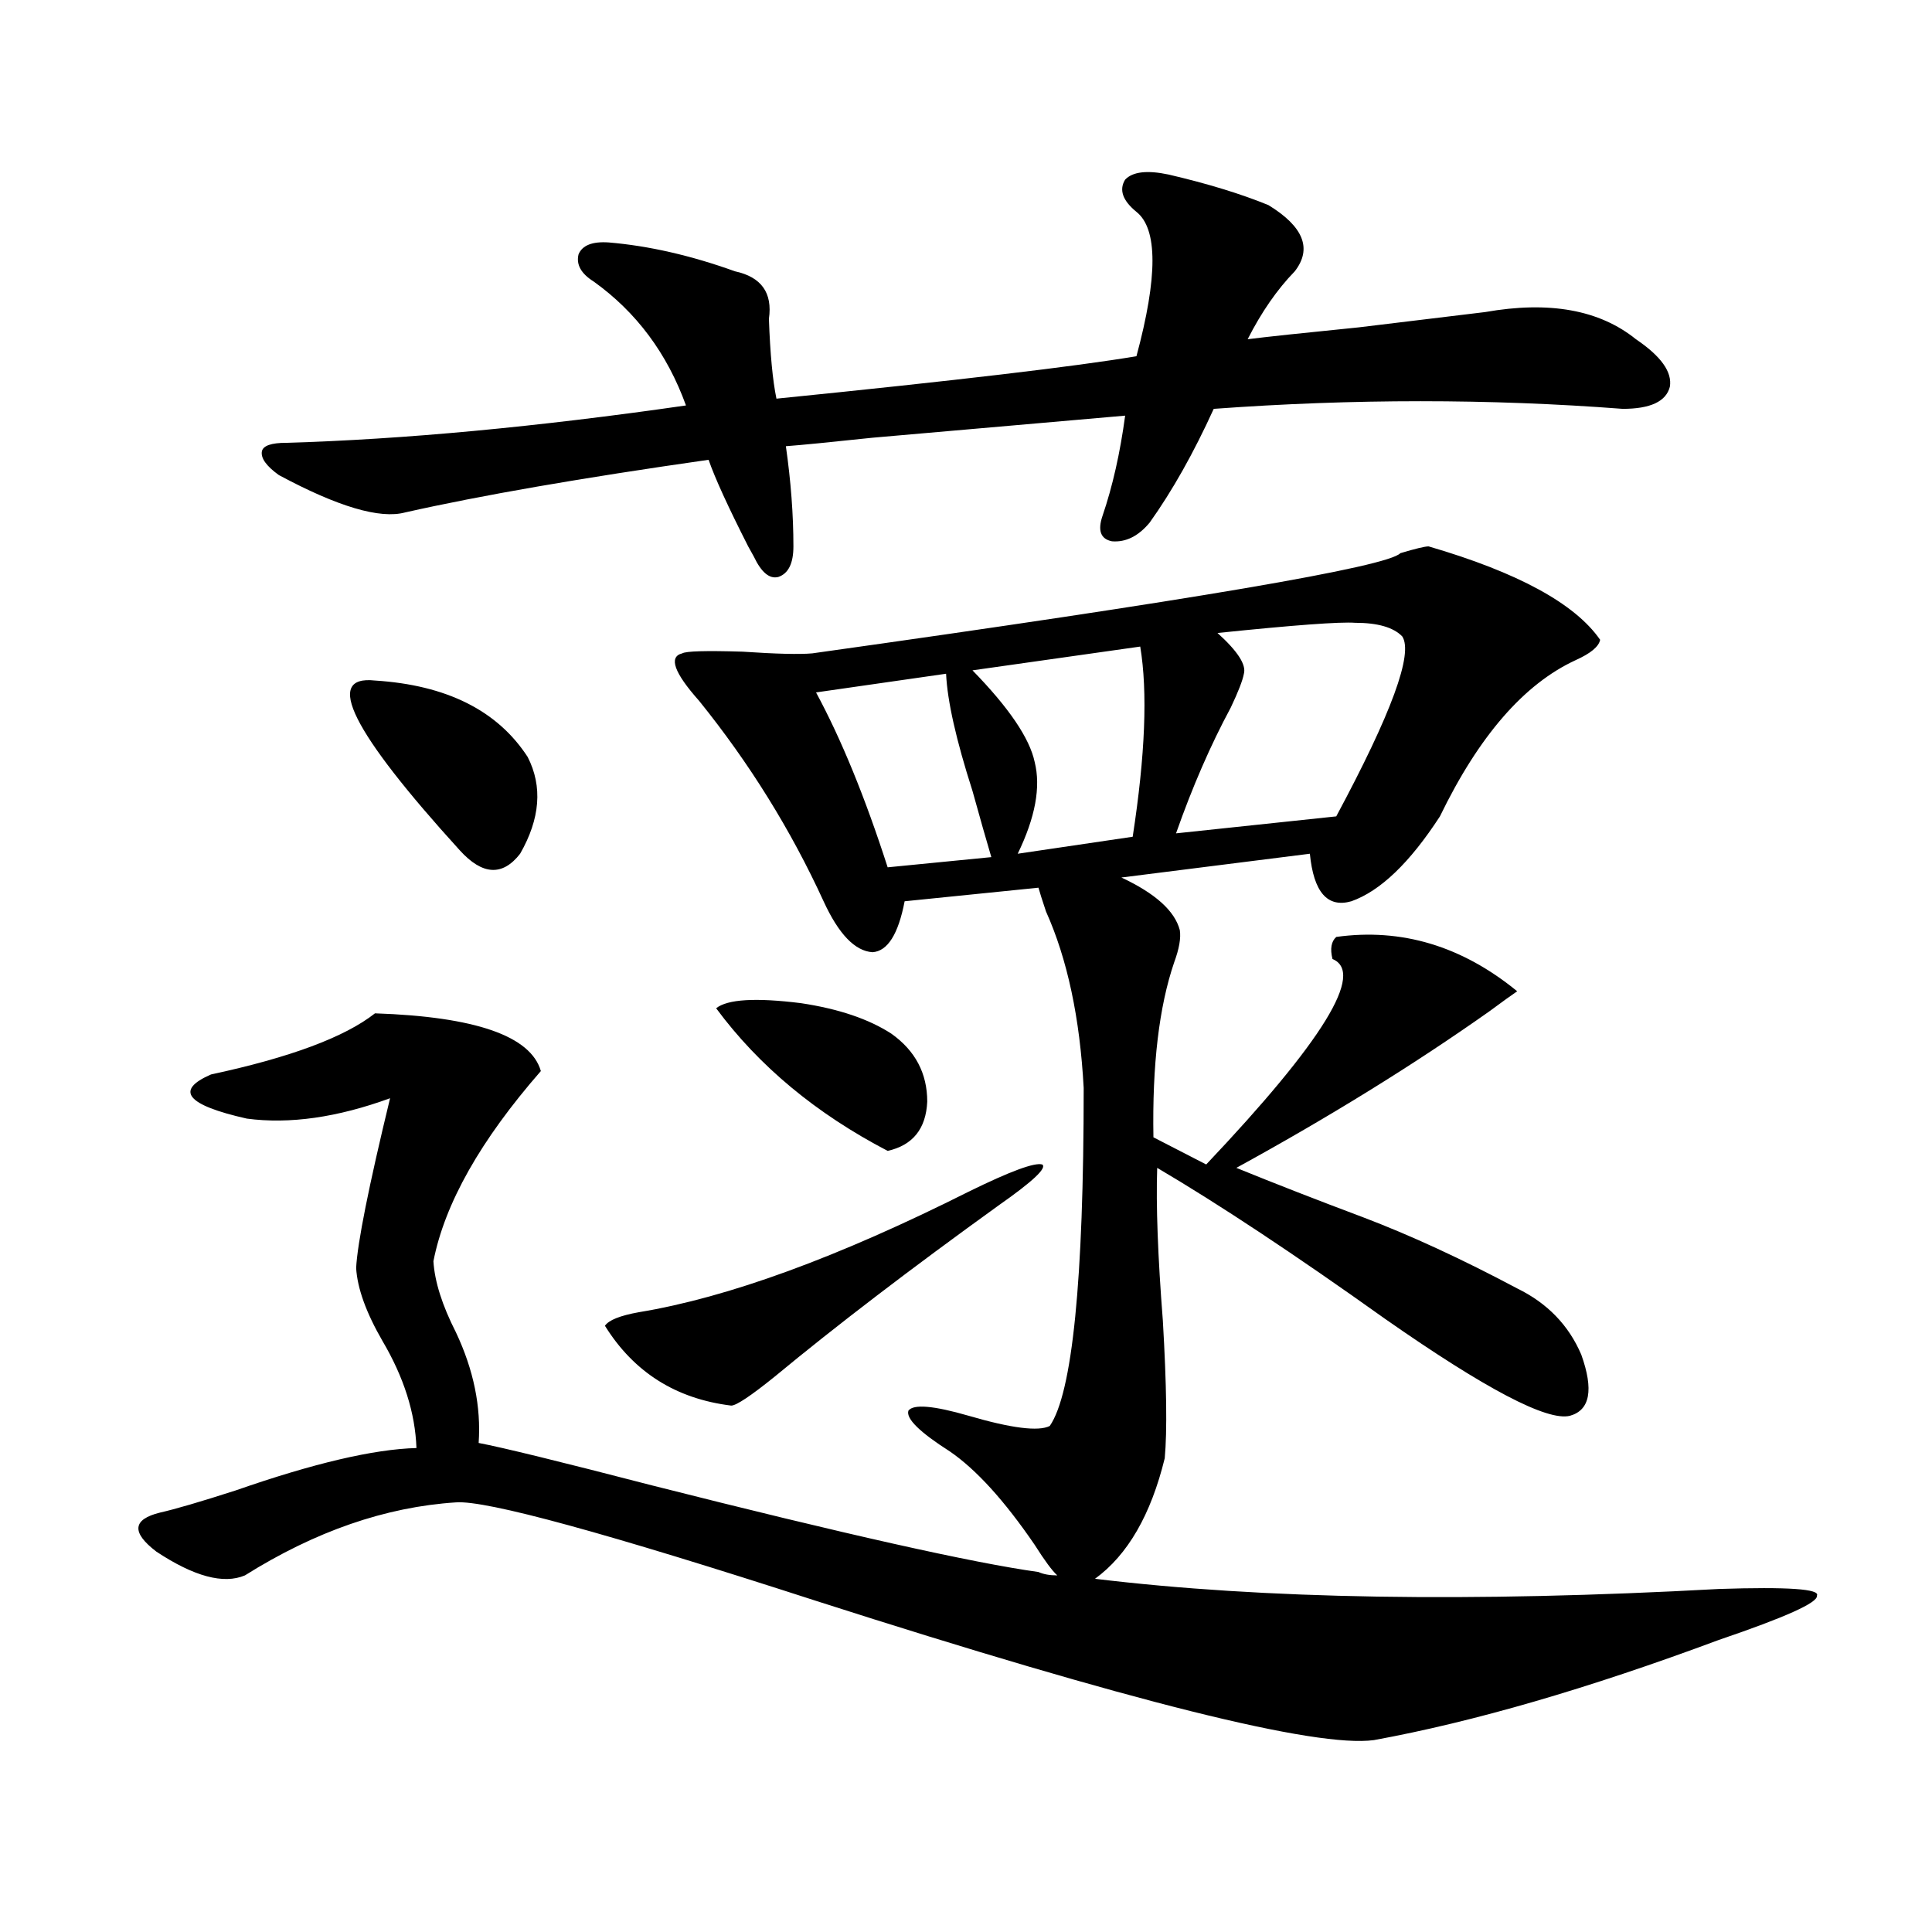
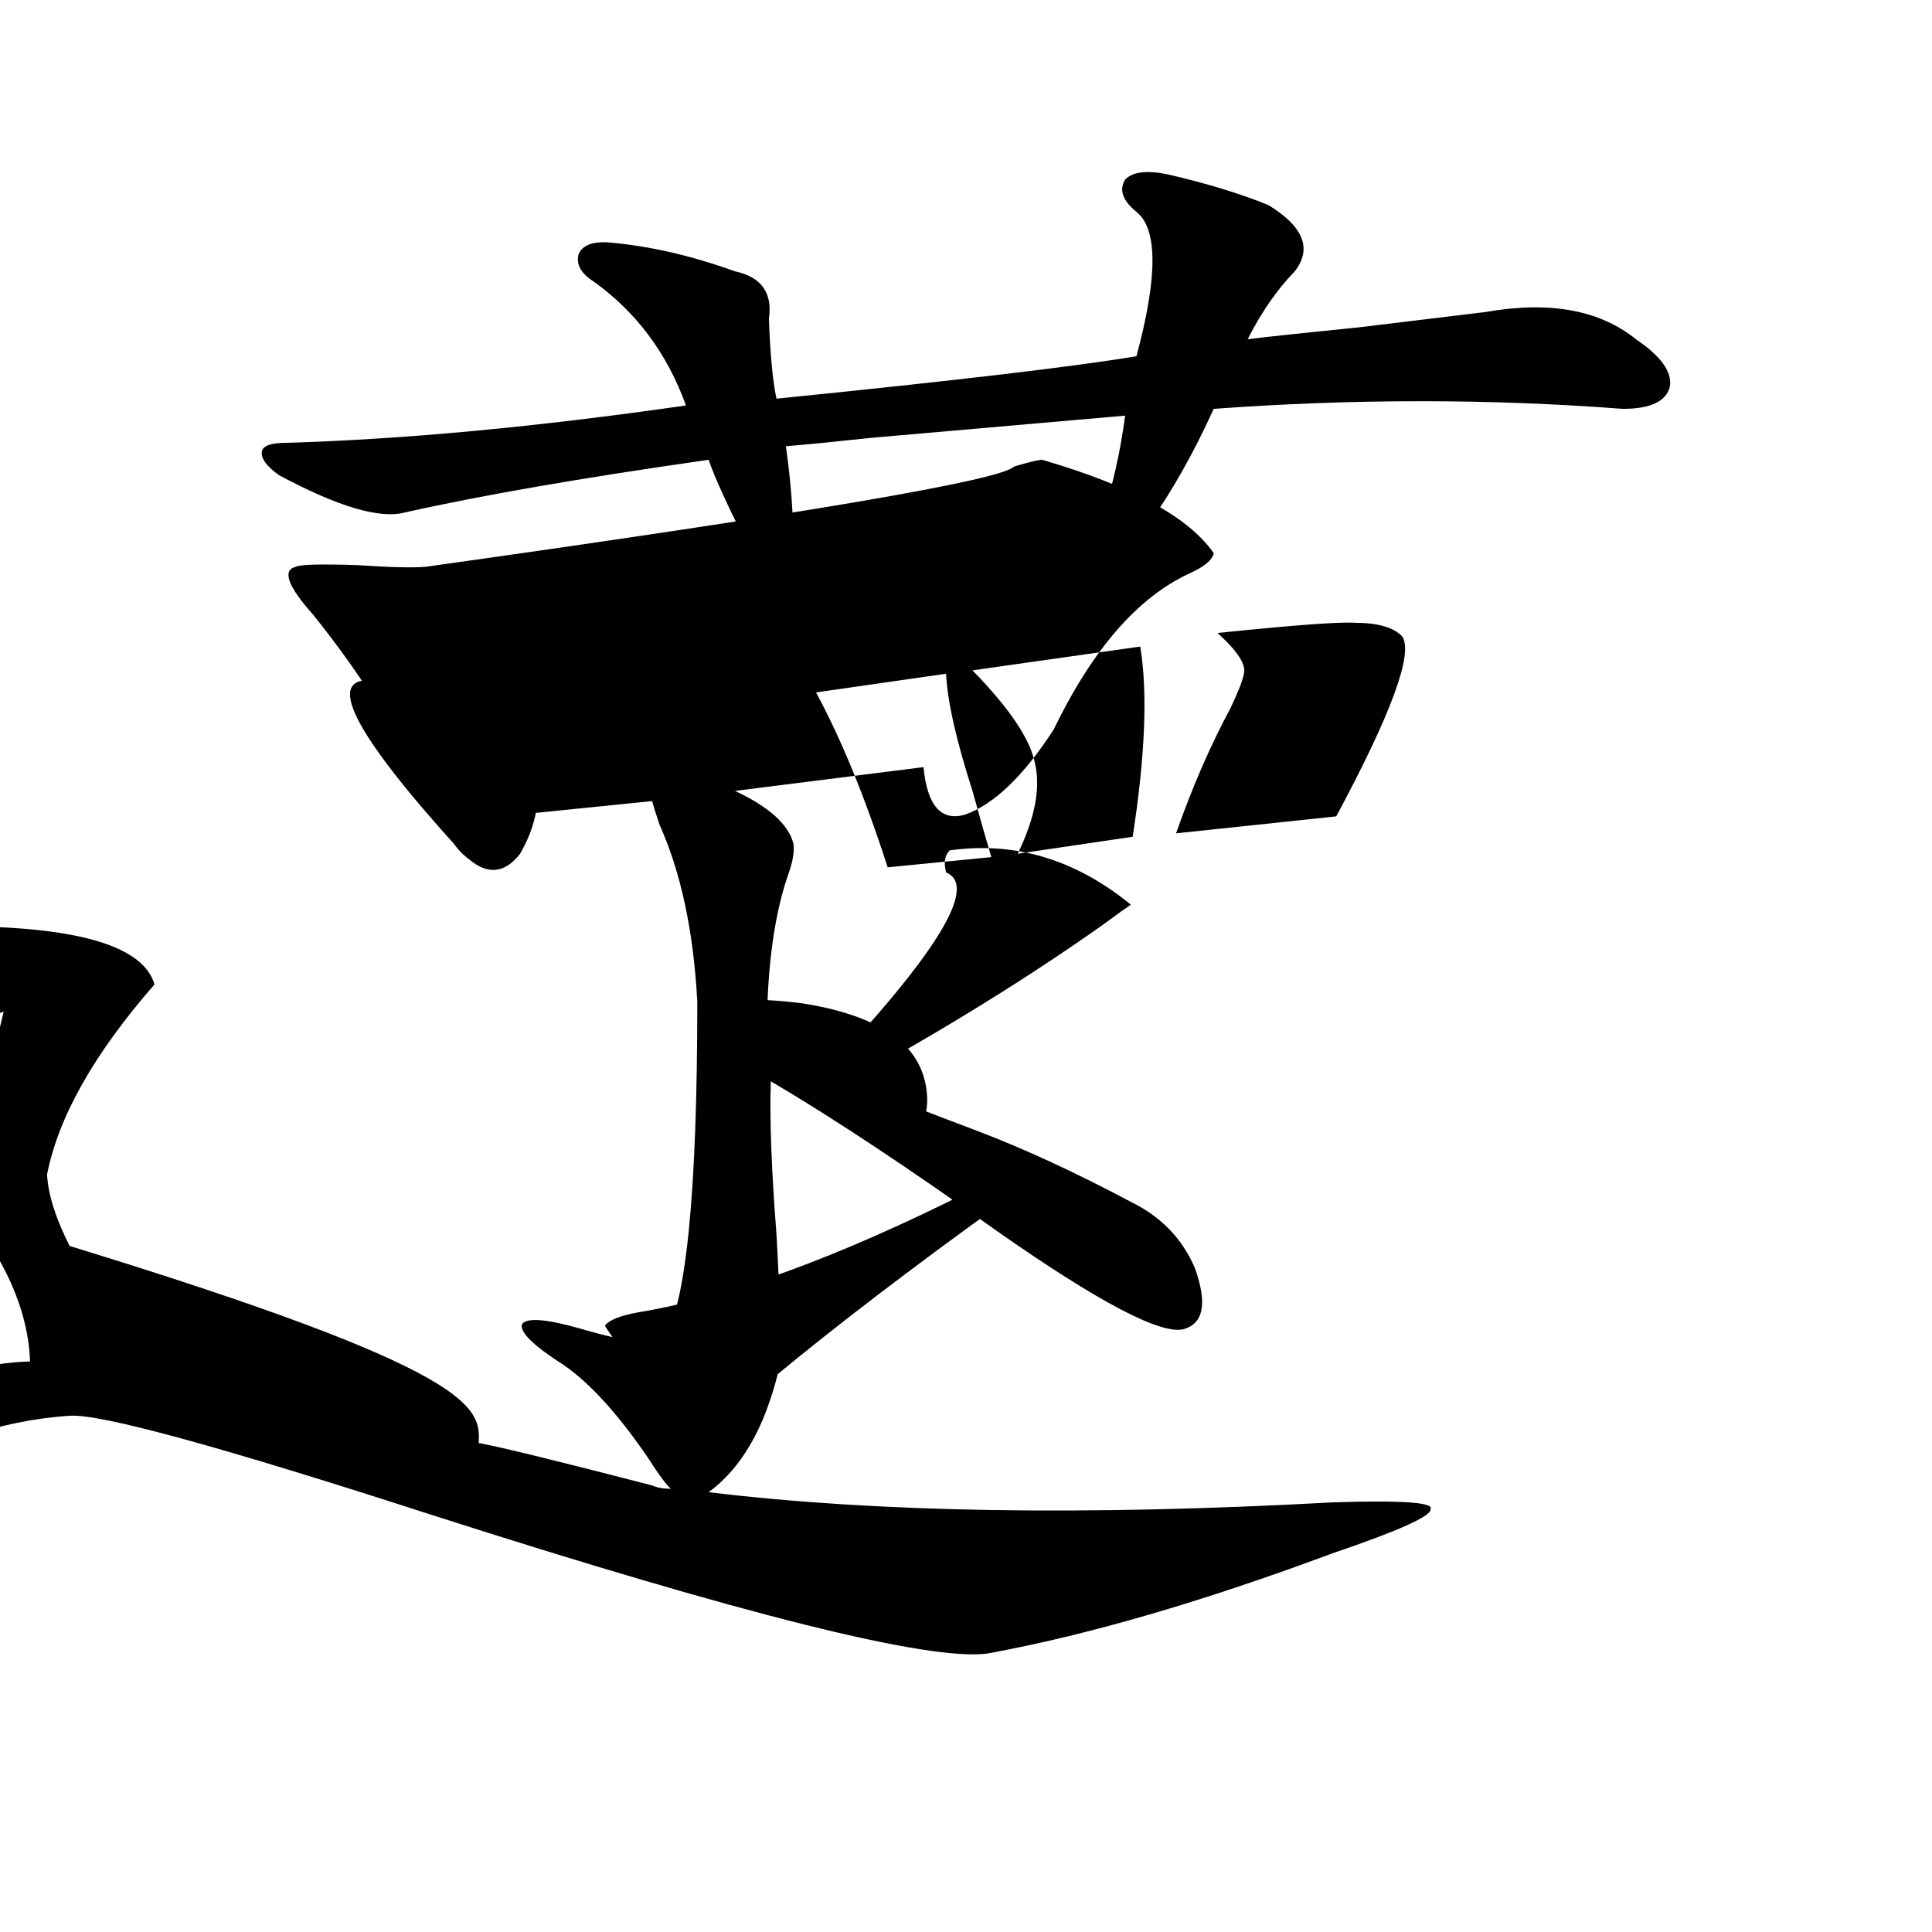
<svg xmlns="http://www.w3.org/2000/svg" version="1.1" id="图层_1" x="0px" y="0px" width="1000px" height="1000px" viewBox="0 0 1000 1000" enable-background="new 0 0 1000 1000" xml:space="preserve">
-   <path d="M247.75,746.871c12.348,2.348,42.271,9.668,89.754,21.973c99.51,25.2,166.17,40.141,199.995,44.824  c2.592,1.181,5.854,1.758,9.756,1.758c-2.606-2.334-6.509-7.608-11.707-15.82c-15.609-22.852-30.243-38.96-43.901-48.34  c-15.609-9.956-22.773-16.988-21.463-21.094c2.592-3.516,13.003-2.637,31.219,2.637c22.104,6.455,36.097,8.212,41.95,5.273  c11.707-16.988,17.561-75.284,17.561-174.902c-1.951-36.323-8.46-66.797-19.512-91.406c-1.951-5.85-3.262-9.956-3.902-12.305  l-69.267,7.031c-3.262,17.001-8.78,25.791-16.585,26.367c-9.115-0.577-17.561-9.366-25.365-26.367  c-16.92-36.914-38.383-71.48-64.389-103.711c-13.018-14.639-15.944-22.852-8.78-24.609c1.951-1.167,12.348-1.456,31.219-0.879  c17.561,1.181,29.588,1.469,36.097,0.879c196.413-27.534,297.874-44.824,304.383-51.855c7.805-2.334,12.683-3.516,14.634-3.516  c46.173,13.486,75.761,29.594,88.778,48.34c-0.655,3.516-4.878,7.031-12.683,10.547c-26.676,12.305-50.09,39.262-70.242,80.859  c-15.609,24.033-30.898,38.672-45.853,43.945c-12.362,3.516-19.512-4.683-21.463-24.609l-97.559,12.305  c17.561,8.212,27.637,17.29,30.243,27.246c0.641,4.106-0.335,9.668-2.927,16.699c-7.805,22.852-11.387,53.037-10.731,90.527  l27.316,14.063c60.486-63.858,82.27-99.316,65.364-106.348c-1.311-5.273-0.655-9.077,1.951-11.426  c33.811-4.683,65.029,4.697,93.656,28.125c-2.606,1.758-7.484,5.273-14.634,10.547c-39.023,27.548-82.604,54.492-130.729,80.859  c20.152,8.212,41.95,16.699,65.364,25.488c24.71,9.38,51.371,21.684,79.998,36.914c15.609,7.622,26.661,19.048,33.17,34.277  c6.494,18.169,4.543,28.716-5.854,31.641c-11.707,2.939-43.581-13.76-95.607-50.098c-46.828-33.398-86.187-59.463-118.046-78.223  c-0.655,19.336,0.32,45.703,2.927,79.102c1.951,33.398,2.271,57.129,0.976,71.191c-7.164,29.306-19.191,50.098-36.097,62.402  c87.147,10.547,194.782,12.305,322.919,5.273c35.762-1.167,52.682,0,50.73,3.516c0.641,3.516-16.265,11.124-50.73,22.852  c-67.65,25.186-127.161,42.476-178.532,51.855c-29.923,4.092-126.186-19.927-288.773-72.07  c-108.625-35.156-170.728-52.144-186.337-50.977c-36.432,2.348-72.849,14.941-109.266,37.793  c-11.066,4.697-26.341,0.591-45.853-12.305c-13.018-9.956-12.362-16.699,1.951-20.215c7.805-1.758,20.808-5.562,39.023-11.426  c40.319-14.063,71.538-21.382,93.656-21.973c-0.655-18.155-6.509-36.612-17.561-55.371c-8.46-14.639-13.018-27.246-13.658-37.793  c0.641-12.881,6.494-42.188,17.561-87.891c-27.316,9.97-52.041,13.486-74.145,10.547c-31.219-7.031-37.407-14.639-18.536-22.852  c40.975-8.789,69.267-19.336,84.876-31.641c52.026,1.758,80.639,11.728,85.852,29.883c-31.219,35.747-49.755,68.555-55.608,98.438  c0.641,10.547,4.543,22.852,11.707,36.914C245.144,709.078,249.046,728.126,247.75,746.871z M595.059,270.504  c-5.854,7.031-12.362,10.259-19.512,9.668c-5.854-1.167-7.484-5.562-4.878-13.184c5.198-15.23,9.101-32.52,11.707-51.855  c-20.167,1.758-63.748,5.576-130.729,11.426c-22.118,2.348-37.072,3.818-44.877,4.395c2.592,18.169,3.902,35.458,3.902,51.855  c0,8.789-2.606,14.063-7.805,15.82c-4.558,1.181-8.78-2.334-12.683-10.547c-0.655-1.167-1.631-2.925-2.927-5.273  c-10.411-20.503-17.24-35.445-20.487-44.824c-65.699,9.38-118.046,18.457-157.069,27.246c-13.018,3.516-34.801-2.925-65.364-19.336  c-6.509-4.683-9.436-8.789-8.78-12.305c0.641-2.925,4.878-4.395,12.683-4.395c60.486-1.758,129.418-8.198,206.824-19.336  c-9.756-26.944-25.7-48.34-47.804-64.16c-6.509-4.092-9.115-8.789-7.805-14.063c1.951-4.683,7.149-6.729,15.609-6.152  c20.808,1.758,42.591,6.743,65.364,14.941c13.658,2.939,19.512,11.137,17.561,24.609c0.641,18.169,1.951,31.943,3.902,41.309  c93.001-9.366,155.118-16.699,186.337-21.973c11.052-41.006,11.052-65.918,0-74.707c-7.164-5.85-9.115-11.426-5.854-16.699  c3.902-4.092,11.372-4.971,22.438-2.637c20.152,4.697,37.393,9.97,51.706,15.82c18.201,11.137,22.759,22.563,13.658,34.277  c-9.115,9.38-17.24,21.094-24.39,35.156c9.101-1.167,28.292-3.213,57.56-6.152c33.811-4.092,55.608-6.729,65.364-7.91  c33.17-5.85,59.176-1.167,78.047,14.063c13.003,8.789,18.856,17.001,17.561,24.609c-1.951,7.622-10.091,11.426-24.39,11.426  c-68.946-5.273-139.509-5.273-211.702,0C617.817,234.469,606.766,254.107,595.059,270.504z M194.093,352.242  c37.072,2.348,63.413,15.532,79.022,39.551c7.805,15.244,6.494,31.943-3.902,50.098c-9.115,11.728-19.512,11.137-31.219-1.758  C182.051,378.61,167.417,349.317,194.093,352.242z M517.012,623.824c-45.532,32.822-84.235,62.402-116.095,88.77  c-12.362,9.97-19.847,14.941-22.438,14.941c-28.627-3.516-50.41-17.276-65.364-41.309c1.951-2.925,7.805-5.273,17.561-7.031  c46.173-7.608,103.077-28.413,170.728-62.402c21.463-10.547,34.146-15.23,38.048-14.063  C542.042,604.489,534.572,611.52,517.012,623.824z M370.674,521.871c5.854-4.683,20.487-5.562,43.901-2.637  c19.512,2.939,35.121,8.212,46.828,15.82c12.348,8.789,18.536,20.517,18.536,35.156c-0.655,14.063-7.484,22.563-20.487,25.488  C422.38,576.364,392.777,551.754,370.674,521.871z M489.695,348.727l-67.315,9.668c13.003,24.033,25.365,54.204,37.072,90.527  l53.657-5.273c-2.606-8.789-5.854-20.215-9.756-34.277C494.894,383.004,490.336,362.789,489.695,348.727z M590.181,334.664  l-86.827,12.305c18.856,19.336,29.588,35.156,32.194,47.461c3.247,12.895,0.32,28.716-8.78,47.461l59.511-8.789  C592.772,390.914,594.083,358.106,590.181,334.664z M725.787,329.391c-4.558-4.683-12.683-7.031-24.39-7.031  c-7.805-0.577-31.554,1.181-71.218,5.273c10.396,9.38,14.954,16.411,13.658,21.094c-0.655,3.516-2.927,9.38-6.829,17.578  c-10.411,19.336-19.847,41.02-28.292,65.039l82.925-8.789C720.254,369.244,731.641,338.18,725.787,329.391z" />
+   <path d="M247.75,746.871c12.348,2.348,42.271,9.668,89.754,21.973c2.592,1.181,5.854,1.758,9.756,1.758c-2.606-2.334-6.509-7.608-11.707-15.82c-15.609-22.852-30.243-38.96-43.901-48.34  c-15.609-9.956-22.773-16.988-21.463-21.094c2.592-3.516,13.003-2.637,31.219,2.637c22.104,6.455,36.097,8.212,41.95,5.273  c11.707-16.988,17.561-75.284,17.561-174.902c-1.951-36.323-8.46-66.797-19.512-91.406c-1.951-5.85-3.262-9.956-3.902-12.305  l-69.267,7.031c-3.262,17.001-8.78,25.791-16.585,26.367c-9.115-0.577-17.561-9.366-25.365-26.367  c-16.92-36.914-38.383-71.48-64.389-103.711c-13.018-14.639-15.944-22.852-8.78-24.609c1.951-1.167,12.348-1.456,31.219-0.879  c17.561,1.181,29.588,1.469,36.097,0.879c196.413-27.534,297.874-44.824,304.383-51.855c7.805-2.334,12.683-3.516,14.634-3.516  c46.173,13.486,75.761,29.594,88.778,48.34c-0.655,3.516-4.878,7.031-12.683,10.547c-26.676,12.305-50.09,39.262-70.242,80.859  c-15.609,24.033-30.898,38.672-45.853,43.945c-12.362,3.516-19.512-4.683-21.463-24.609l-97.559,12.305  c17.561,8.212,27.637,17.29,30.243,27.246c0.641,4.106-0.335,9.668-2.927,16.699c-7.805,22.852-11.387,53.037-10.731,90.527  l27.316,14.063c60.486-63.858,82.27-99.316,65.364-106.348c-1.311-5.273-0.655-9.077,1.951-11.426  c33.811-4.683,65.029,4.697,93.656,28.125c-2.606,1.758-7.484,5.273-14.634,10.547c-39.023,27.548-82.604,54.492-130.729,80.859  c20.152,8.212,41.95,16.699,65.364,25.488c24.71,9.38,51.371,21.684,79.998,36.914c15.609,7.622,26.661,19.048,33.17,34.277  c6.494,18.169,4.543,28.716-5.854,31.641c-11.707,2.939-43.581-13.76-95.607-50.098c-46.828-33.398-86.187-59.463-118.046-78.223  c-0.655,19.336,0.32,45.703,2.927,79.102c1.951,33.398,2.271,57.129,0.976,71.191c-7.164,29.306-19.191,50.098-36.097,62.402  c87.147,10.547,194.782,12.305,322.919,5.273c35.762-1.167,52.682,0,50.73,3.516c0.641,3.516-16.265,11.124-50.73,22.852  c-67.65,25.186-127.161,42.476-178.532,51.855c-29.923,4.092-126.186-19.927-288.773-72.07  c-108.625-35.156-170.728-52.144-186.337-50.977c-36.432,2.348-72.849,14.941-109.266,37.793  c-11.066,4.697-26.341,0.591-45.853-12.305c-13.018-9.956-12.362-16.699,1.951-20.215c7.805-1.758,20.808-5.562,39.023-11.426  c40.319-14.063,71.538-21.382,93.656-21.973c-0.655-18.155-6.509-36.612-17.561-55.371c-8.46-14.639-13.018-27.246-13.658-37.793  c0.641-12.881,6.494-42.188,17.561-87.891c-27.316,9.97-52.041,13.486-74.145,10.547c-31.219-7.031-37.407-14.639-18.536-22.852  c40.975-8.789,69.267-19.336,84.876-31.641c52.026,1.758,80.639,11.728,85.852,29.883c-31.219,35.747-49.755,68.555-55.608,98.438  c0.641,10.547,4.543,22.852,11.707,36.914C245.144,709.078,249.046,728.126,247.75,746.871z M595.059,270.504  c-5.854,7.031-12.362,10.259-19.512,9.668c-5.854-1.167-7.484-5.562-4.878-13.184c5.198-15.23,9.101-32.52,11.707-51.855  c-20.167,1.758-63.748,5.576-130.729,11.426c-22.118,2.348-37.072,3.818-44.877,4.395c2.592,18.169,3.902,35.458,3.902,51.855  c0,8.789-2.606,14.063-7.805,15.82c-4.558,1.181-8.78-2.334-12.683-10.547c-0.655-1.167-1.631-2.925-2.927-5.273  c-10.411-20.503-17.24-35.445-20.487-44.824c-65.699,9.38-118.046,18.457-157.069,27.246c-13.018,3.516-34.801-2.925-65.364-19.336  c-6.509-4.683-9.436-8.789-8.78-12.305c0.641-2.925,4.878-4.395,12.683-4.395c60.486-1.758,129.418-8.198,206.824-19.336  c-9.756-26.944-25.7-48.34-47.804-64.16c-6.509-4.092-9.115-8.789-7.805-14.063c1.951-4.683,7.149-6.729,15.609-6.152  c20.808,1.758,42.591,6.743,65.364,14.941c13.658,2.939,19.512,11.137,17.561,24.609c0.641,18.169,1.951,31.943,3.902,41.309  c93.001-9.366,155.118-16.699,186.337-21.973c11.052-41.006,11.052-65.918,0-74.707c-7.164-5.85-9.115-11.426-5.854-16.699  c3.902-4.092,11.372-4.971,22.438-2.637c20.152,4.697,37.393,9.97,51.706,15.82c18.201,11.137,22.759,22.563,13.658,34.277  c-9.115,9.38-17.24,21.094-24.39,35.156c9.101-1.167,28.292-3.213,57.56-6.152c33.811-4.092,55.608-6.729,65.364-7.91  c33.17-5.85,59.176-1.167,78.047,14.063c13.003,8.789,18.856,17.001,17.561,24.609c-1.951,7.622-10.091,11.426-24.39,11.426  c-68.946-5.273-139.509-5.273-211.702,0C617.817,234.469,606.766,254.107,595.059,270.504z M194.093,352.242  c37.072,2.348,63.413,15.532,79.022,39.551c7.805,15.244,6.494,31.943-3.902,50.098c-9.115,11.728-19.512,11.137-31.219-1.758  C182.051,378.61,167.417,349.317,194.093,352.242z M517.012,623.824c-45.532,32.822-84.235,62.402-116.095,88.77  c-12.362,9.97-19.847,14.941-22.438,14.941c-28.627-3.516-50.41-17.276-65.364-41.309c1.951-2.925,7.805-5.273,17.561-7.031  c46.173-7.608,103.077-28.413,170.728-62.402c21.463-10.547,34.146-15.23,38.048-14.063  C542.042,604.489,534.572,611.52,517.012,623.824z M370.674,521.871c5.854-4.683,20.487-5.562,43.901-2.637  c19.512,2.939,35.121,8.212,46.828,15.82c12.348,8.789,18.536,20.517,18.536,35.156c-0.655,14.063-7.484,22.563-20.487,25.488  C422.38,576.364,392.777,551.754,370.674,521.871z M489.695,348.727l-67.315,9.668c13.003,24.033,25.365,54.204,37.072,90.527  l53.657-5.273c-2.606-8.789-5.854-20.215-9.756-34.277C494.894,383.004,490.336,362.789,489.695,348.727z M590.181,334.664  l-86.827,12.305c18.856,19.336,29.588,35.156,32.194,47.461c3.247,12.895,0.32,28.716-8.78,47.461l59.511-8.789  C592.772,390.914,594.083,358.106,590.181,334.664z M725.787,329.391c-4.558-4.683-12.683-7.031-24.39-7.031  c-7.805-0.577-31.554,1.181-71.218,5.273c10.396,9.38,14.954,16.411,13.658,21.094c-0.655,3.516-2.927,9.38-6.829,17.578  c-10.411,19.336-19.847,41.02-28.292,65.039l82.925-8.789C720.254,369.244,731.641,338.18,725.787,329.391z" />
</svg>